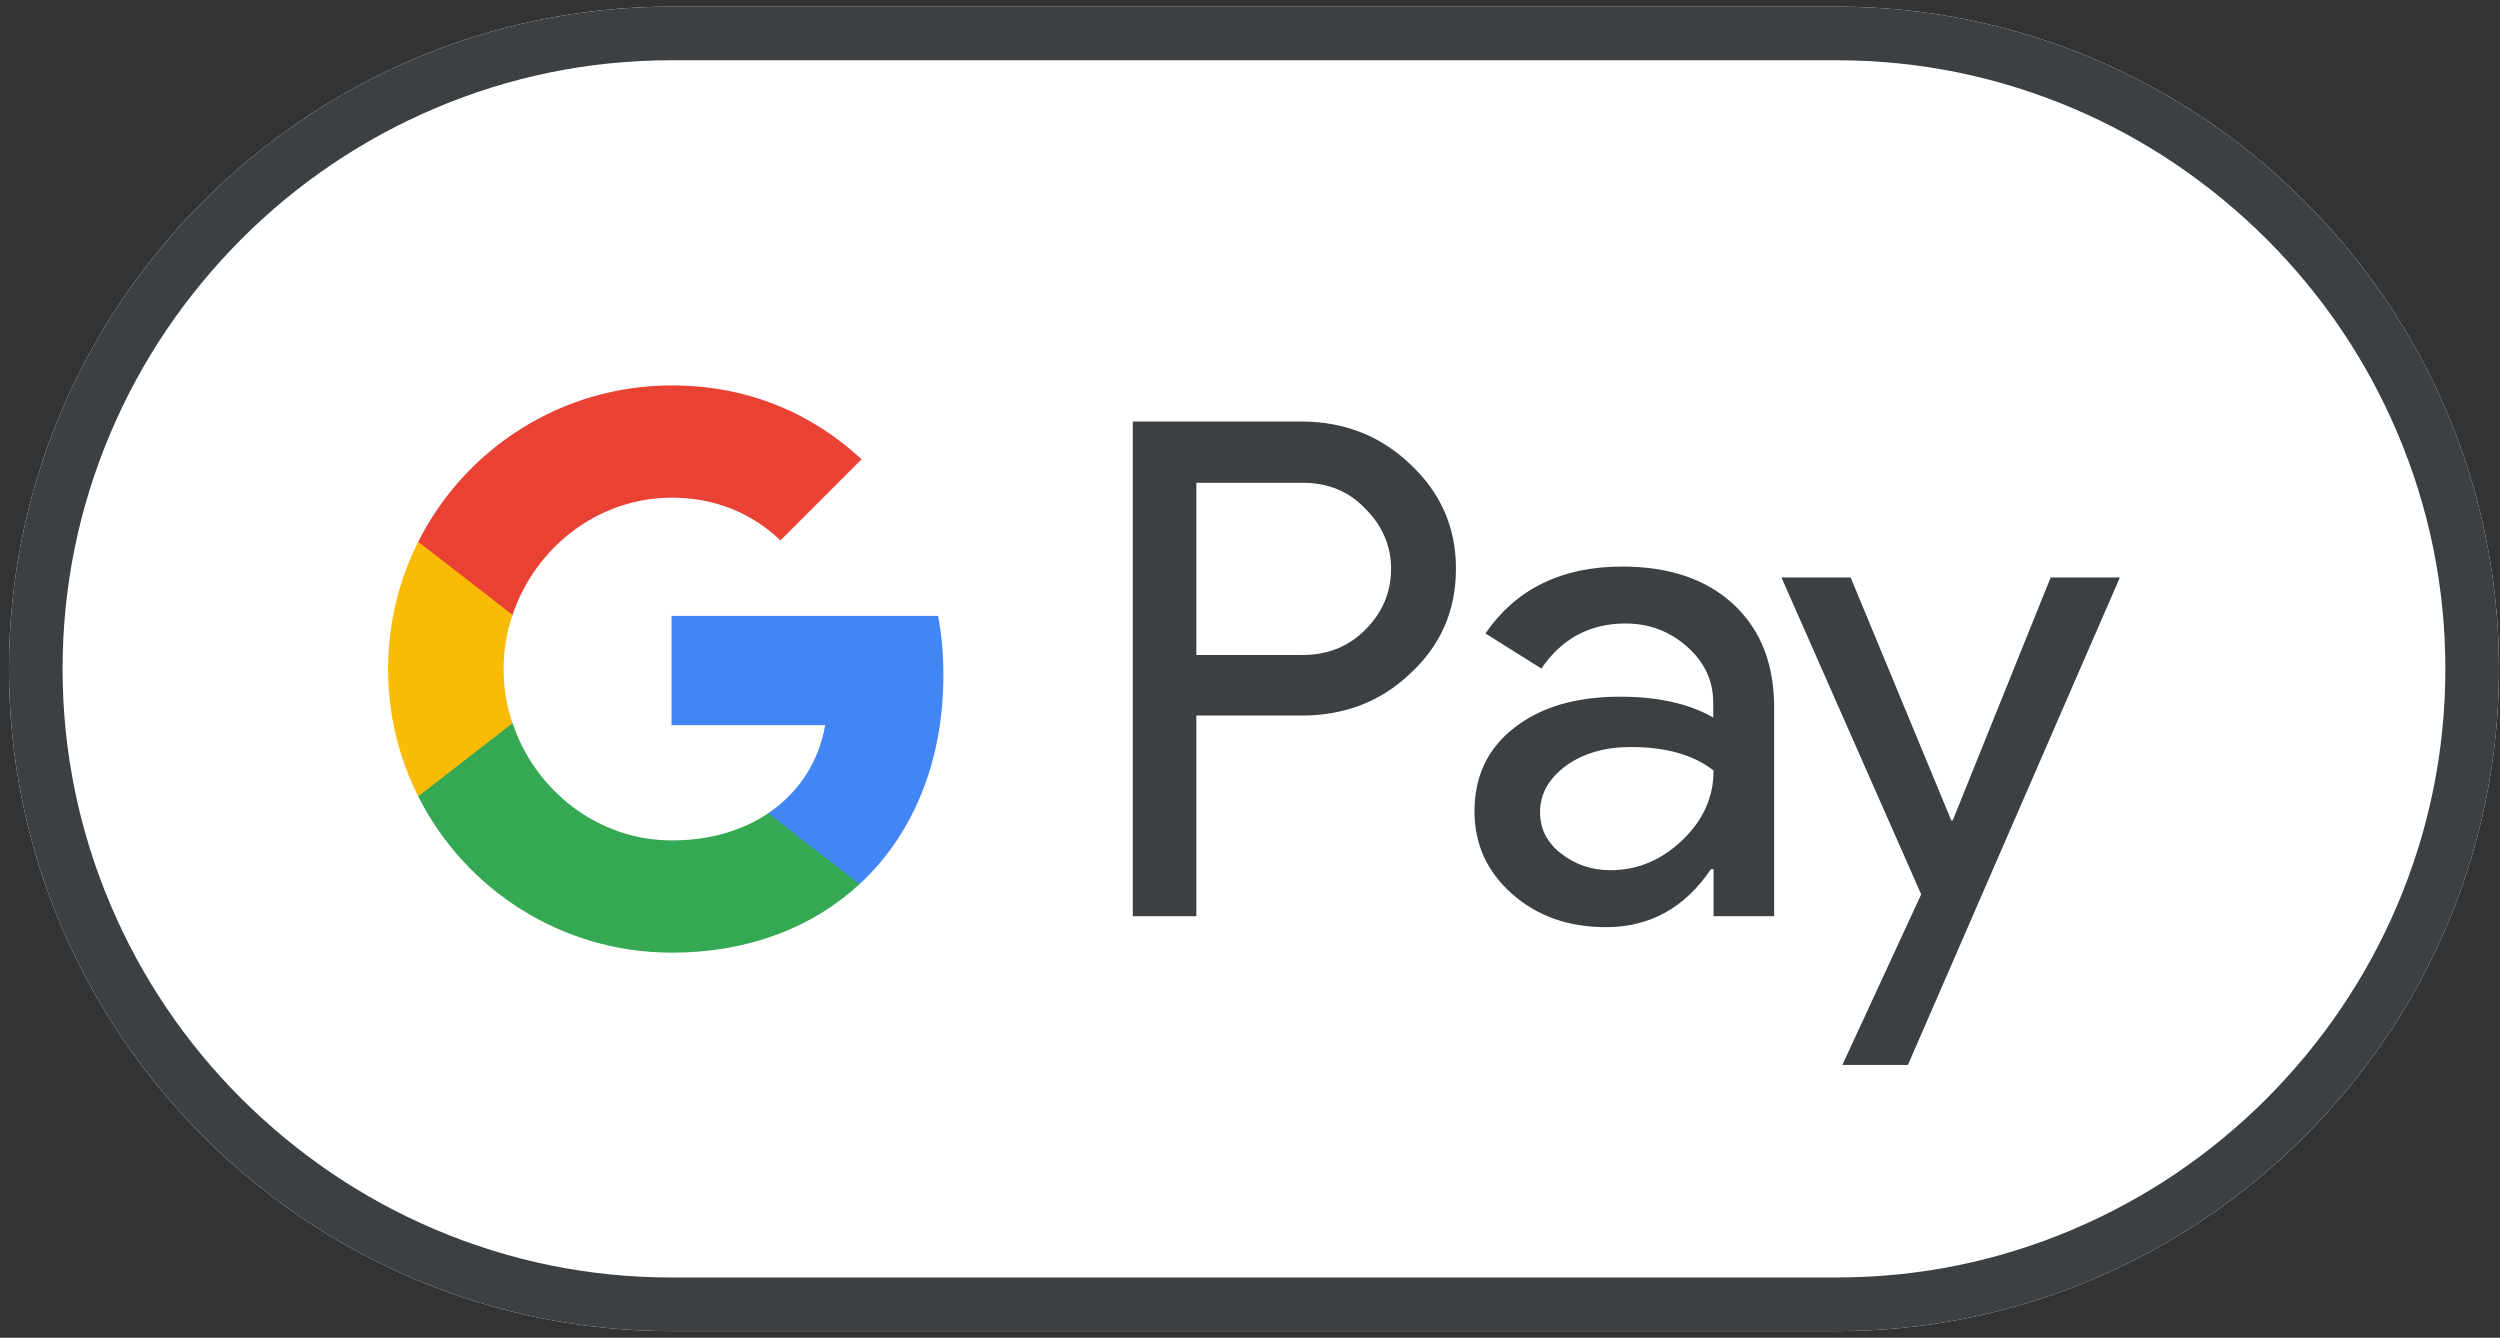
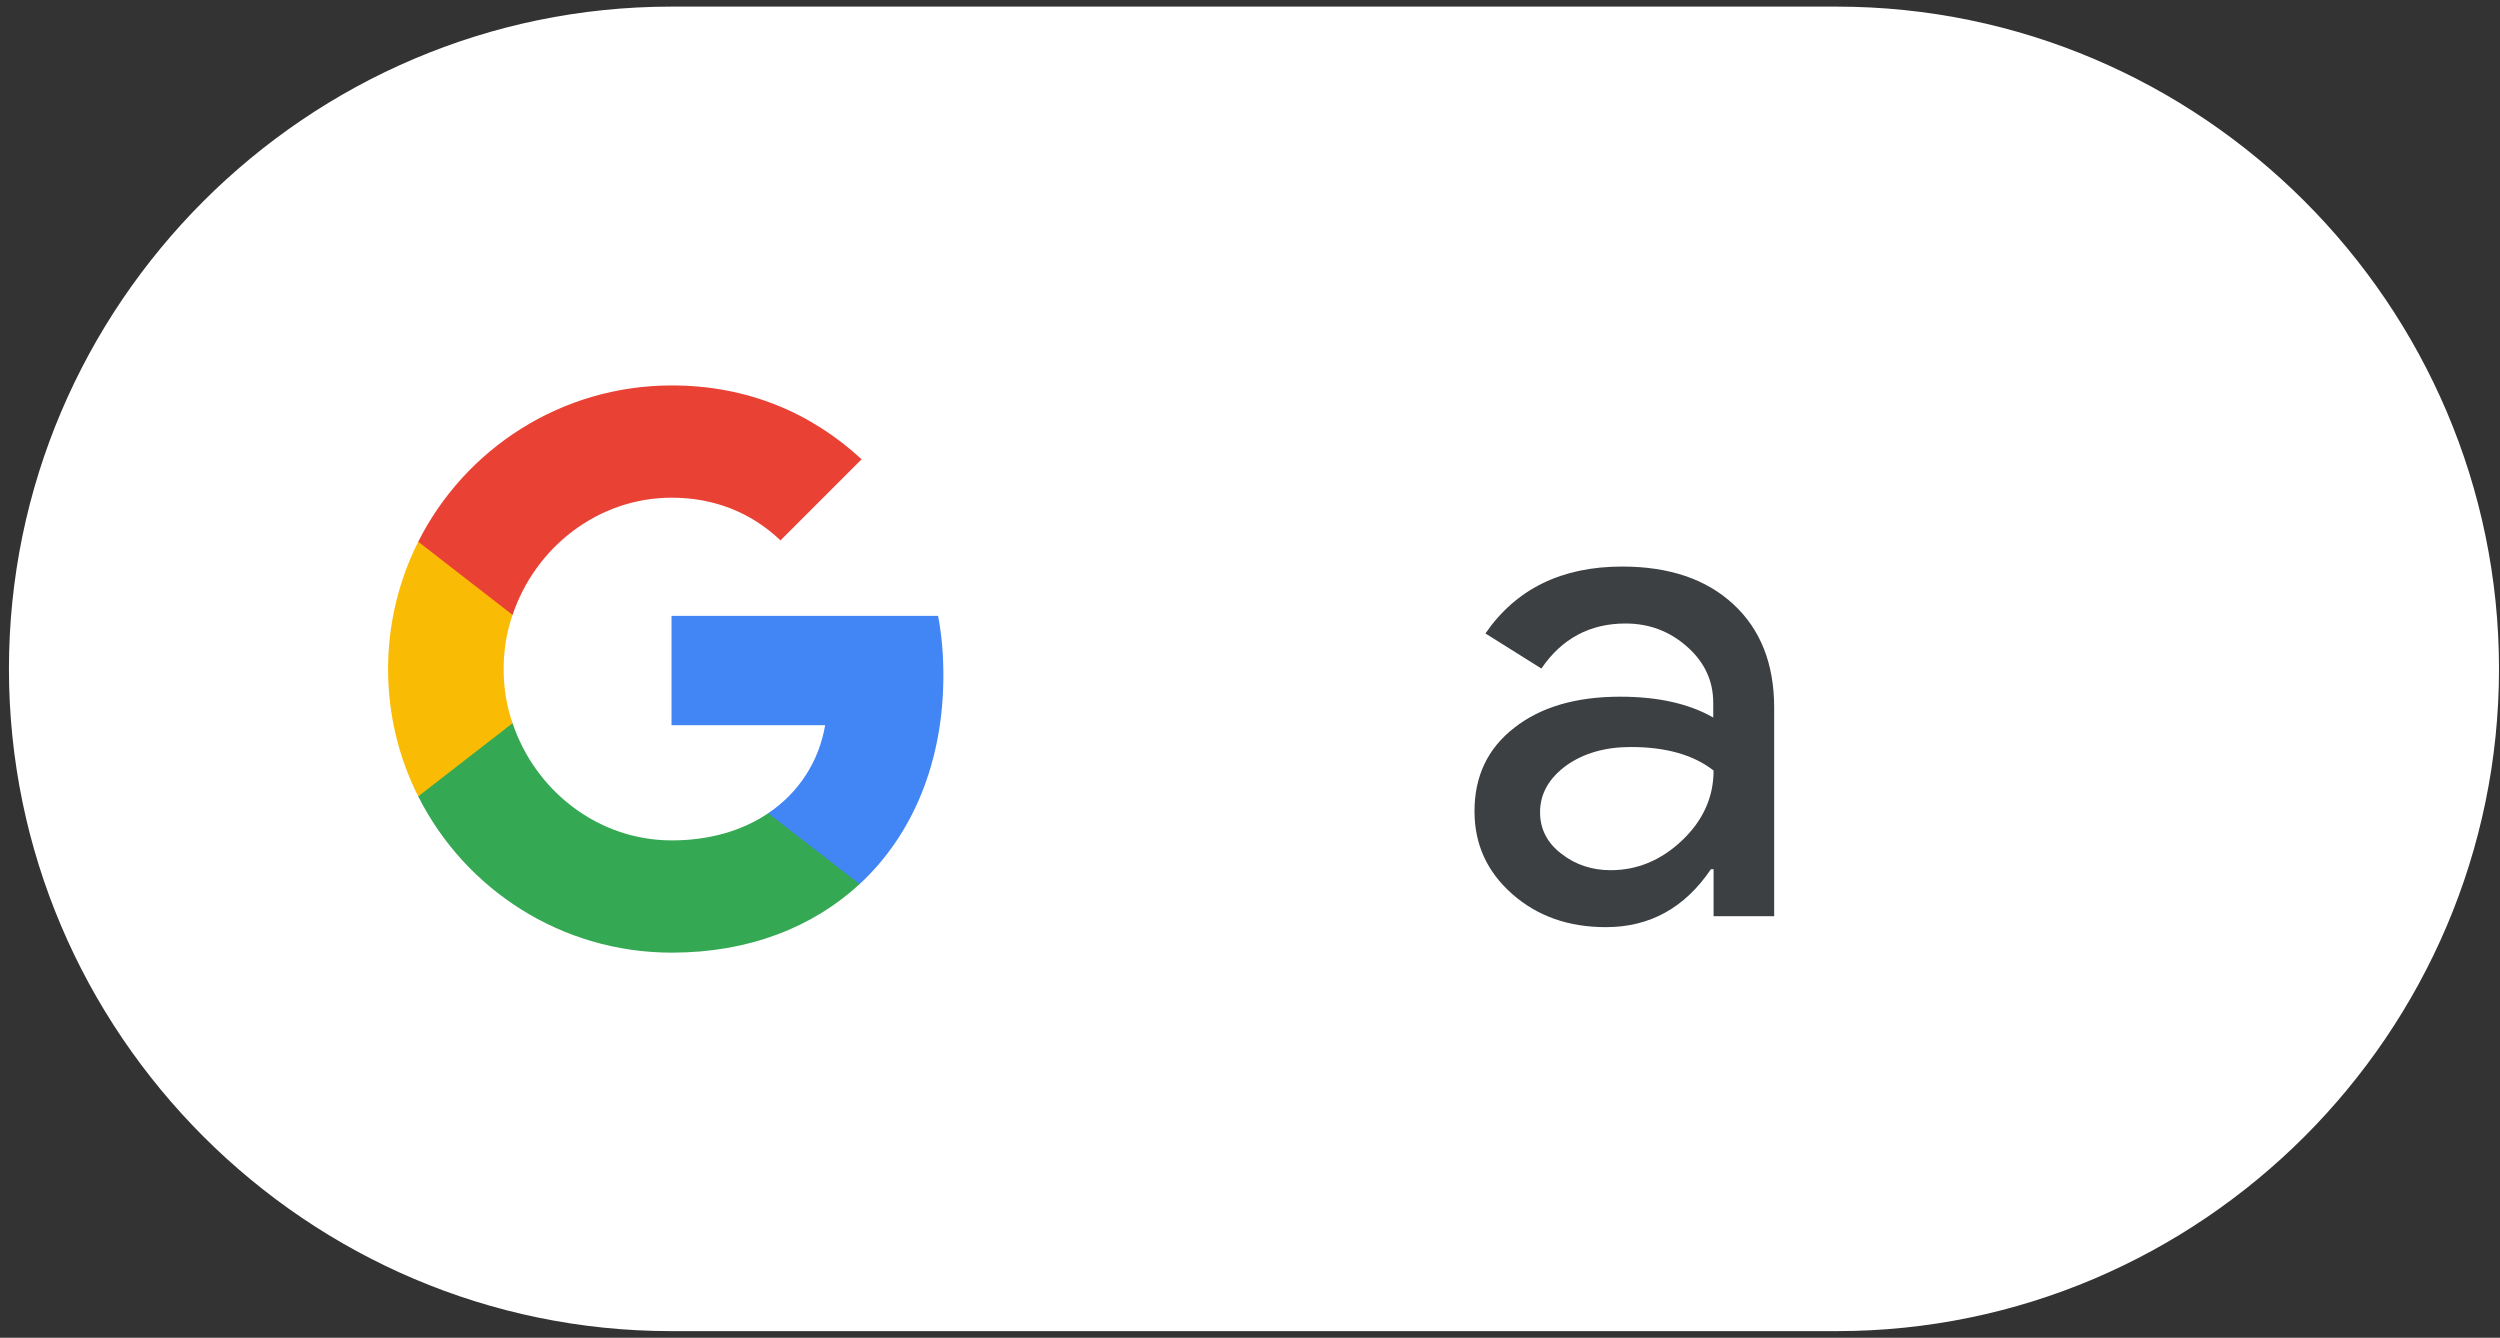
<svg xmlns="http://www.w3.org/2000/svg" version="1.2" viewBox="0 0 755 404" width="755" height="404">
  <rect x="0" y="0" width="755" height="404" fill="#333333" stroke="none" />
  <title>google-pay-mark_800-svg</title>
  <style>
		.s0 { fill: #ffffff } 
		.s1 { fill: #3c4043 } 
		.s2 { fill: #4285f4 } 
		.s3 { fill: #34a853 } 
		.s4 { fill: #fabb05 } 
		.s5 { fill: #e94235 } 
	</style>
  <path id="Base_1_" class="s0" d="m554.7 2h-352c-110 0-200 90-200 200 0 110 90 200 200 200h352c110 0 200-90 200-200 0-110-90-200-200-200z" />
-   <path id="Outline" fill-rule="evenodd" class="s1" d="m754.7 202c0 110-90 200-200 200h-352c-110 0-200-90-200-200 0-110 90-200 200-200h352c110 0 200 90 200 200zm-552-183.8c-24.7 0-48.7 4.9-71.3 14.5-21.9 9.3-41.6 22.6-58.5 39.5-16.9 17-30.2 36.6-39.5 58.5-9.6 22.6-14.5 46.6-14.5 71.3 0 24.7 4.9 48.7 14.5 71.3 9.3 21.9 22.6 41.6 39.5 58.5 17 16.9 36.6 30.2 58.5 39.5 22.6 9.6 46.6 14.5 71.3 14.5h352c24.7 0 48.7-4.9 71.3-14.5 21.9-9.3 41.6-22.6 58.5-39.5 16.9-17 30.2-36.6 39.5-58.5 9.6-22.6 14.5-46.6 14.5-71.3 0-24.7-4.9-48.7-14.5-71.3-9.3-21.9-22.6-41.6-39.5-58.5-17-16.9-36.6-30.2-58.5-39.5-22.6-9.6-46.6-14.5-71.3-14.5z" />
  <g id="G_Pay_Lockup_1_">
    <g id="Pay_Typeface_3_">
-       <path id="Letter_p_3_" fill-rule="evenodd" class="s1" d="m361.3 276.7h-19.2v-149.4h50.9c12.9 0 23.9 4.3 32.9 12.9q13.8 12.9 13.8 31.5c0 12.7-4.6 23.2-13.8 31.7-8.9 8.5-19.9 12.7-32.9 12.7h-31.7zm0-78.9h32.1c7.6 0 14-2.6 19-7.7 5.1-5.1 7.7-11.3 7.7-18.3 0-6.9-2.6-13-7.7-18.1-5-5.3-11.3-7.9-19-7.9h-32.1z" />
      <path id="Letter_a_3_" fill-rule="evenodd" class="s1" d="m489.9 171.1q21.3 0 33.6 11.4 12.3 11.4 12.3 31.2v63h-18.3v-14.2h-0.8c-7.9 11.7-18.5 17.5-31.7 17.5-11.3 0-20.7-3.3-28.3-10-7.6-6.7-11.4-15-11.4-25q0-15.9 12-25.2c8-6.3 18.7-9.4 32-9.4 11.4 0 20.8 2.1 28.1 6.3v-4.4c0-6.7-2.6-12.3-7.9-17-5.3-4.7-11.5-7-18.6-7-10.7 0-19.2 4.5-25.4 13.6l-16.9-10.6c9.3-13.5 23.1-20.2 41.3-20.2zm-24.8 74.2c0 5 2.1 9.2 6.4 12.5 4.2 3.3 9.2 5 14.9 5q12.1 0 21.6-9c6.3-6 9.5-13 9.5-21.1-6-4.7-14.3-7.1-25-7.1-7.8 0-14.3 1.9-19.5 5.6-5.3 3.9-7.9 8.6-7.9 14.1z" />
-       <path id="Letter_y_3_" class="s1" d="m640.2 174.4l-64 147.2h-19.8l23.8-51.5-42.2-95.7h20.9l30.4 73.4h0.4l29.6-73.4z" />
    </g>
    <g id="G_Mark_1_">
      <path id="Blue_500" class="s2" d="m284.9 204c0-6.3-0.5-12.3-1.6-18h-80.5v33h46.4c-1.9 11-7.9 20.3-17.2 26.6v21.4h27.6c16.1-14.9 25.3-37 25.3-63z" />
      <path id="Green_500_1_" class="s3" d="m232 245.6c-7.7 5.2-17.6 8.2-29.1 8.2-22.4 0-41.3-15.1-48.1-35.4h-28.5v22.1c14.1 28 43.1 47.2 76.6 47.2 23.1 0 42.5-7.6 56.7-20.7z" />
      <path id="Yellow_500_1_" class="s4" d="m152.1 202.1c0-5.7 0.9-11.3 2.7-16.4v-22.1h-28.5c-5.8 11.6-9.1 24.6-9.1 38.5 0 13.8 3.3 26.9 9.1 38.4l28.5-22.1c-1.8-5.1-2.7-10.6-2.7-16.3z" />
      <path id="Red_500" class="s5" d="m202.9 150.3c12.6 0 23.9 4.4 32.8 12.9l24.5-24.5c-14.9-13.8-34.2-22.3-57.3-22.3-33.5 0-62.5 19.2-76.6 47.2l28.5 22.1c6.8-20.3 25.7-35.4 48.1-35.4z" />
    </g>
  </g>
</svg>